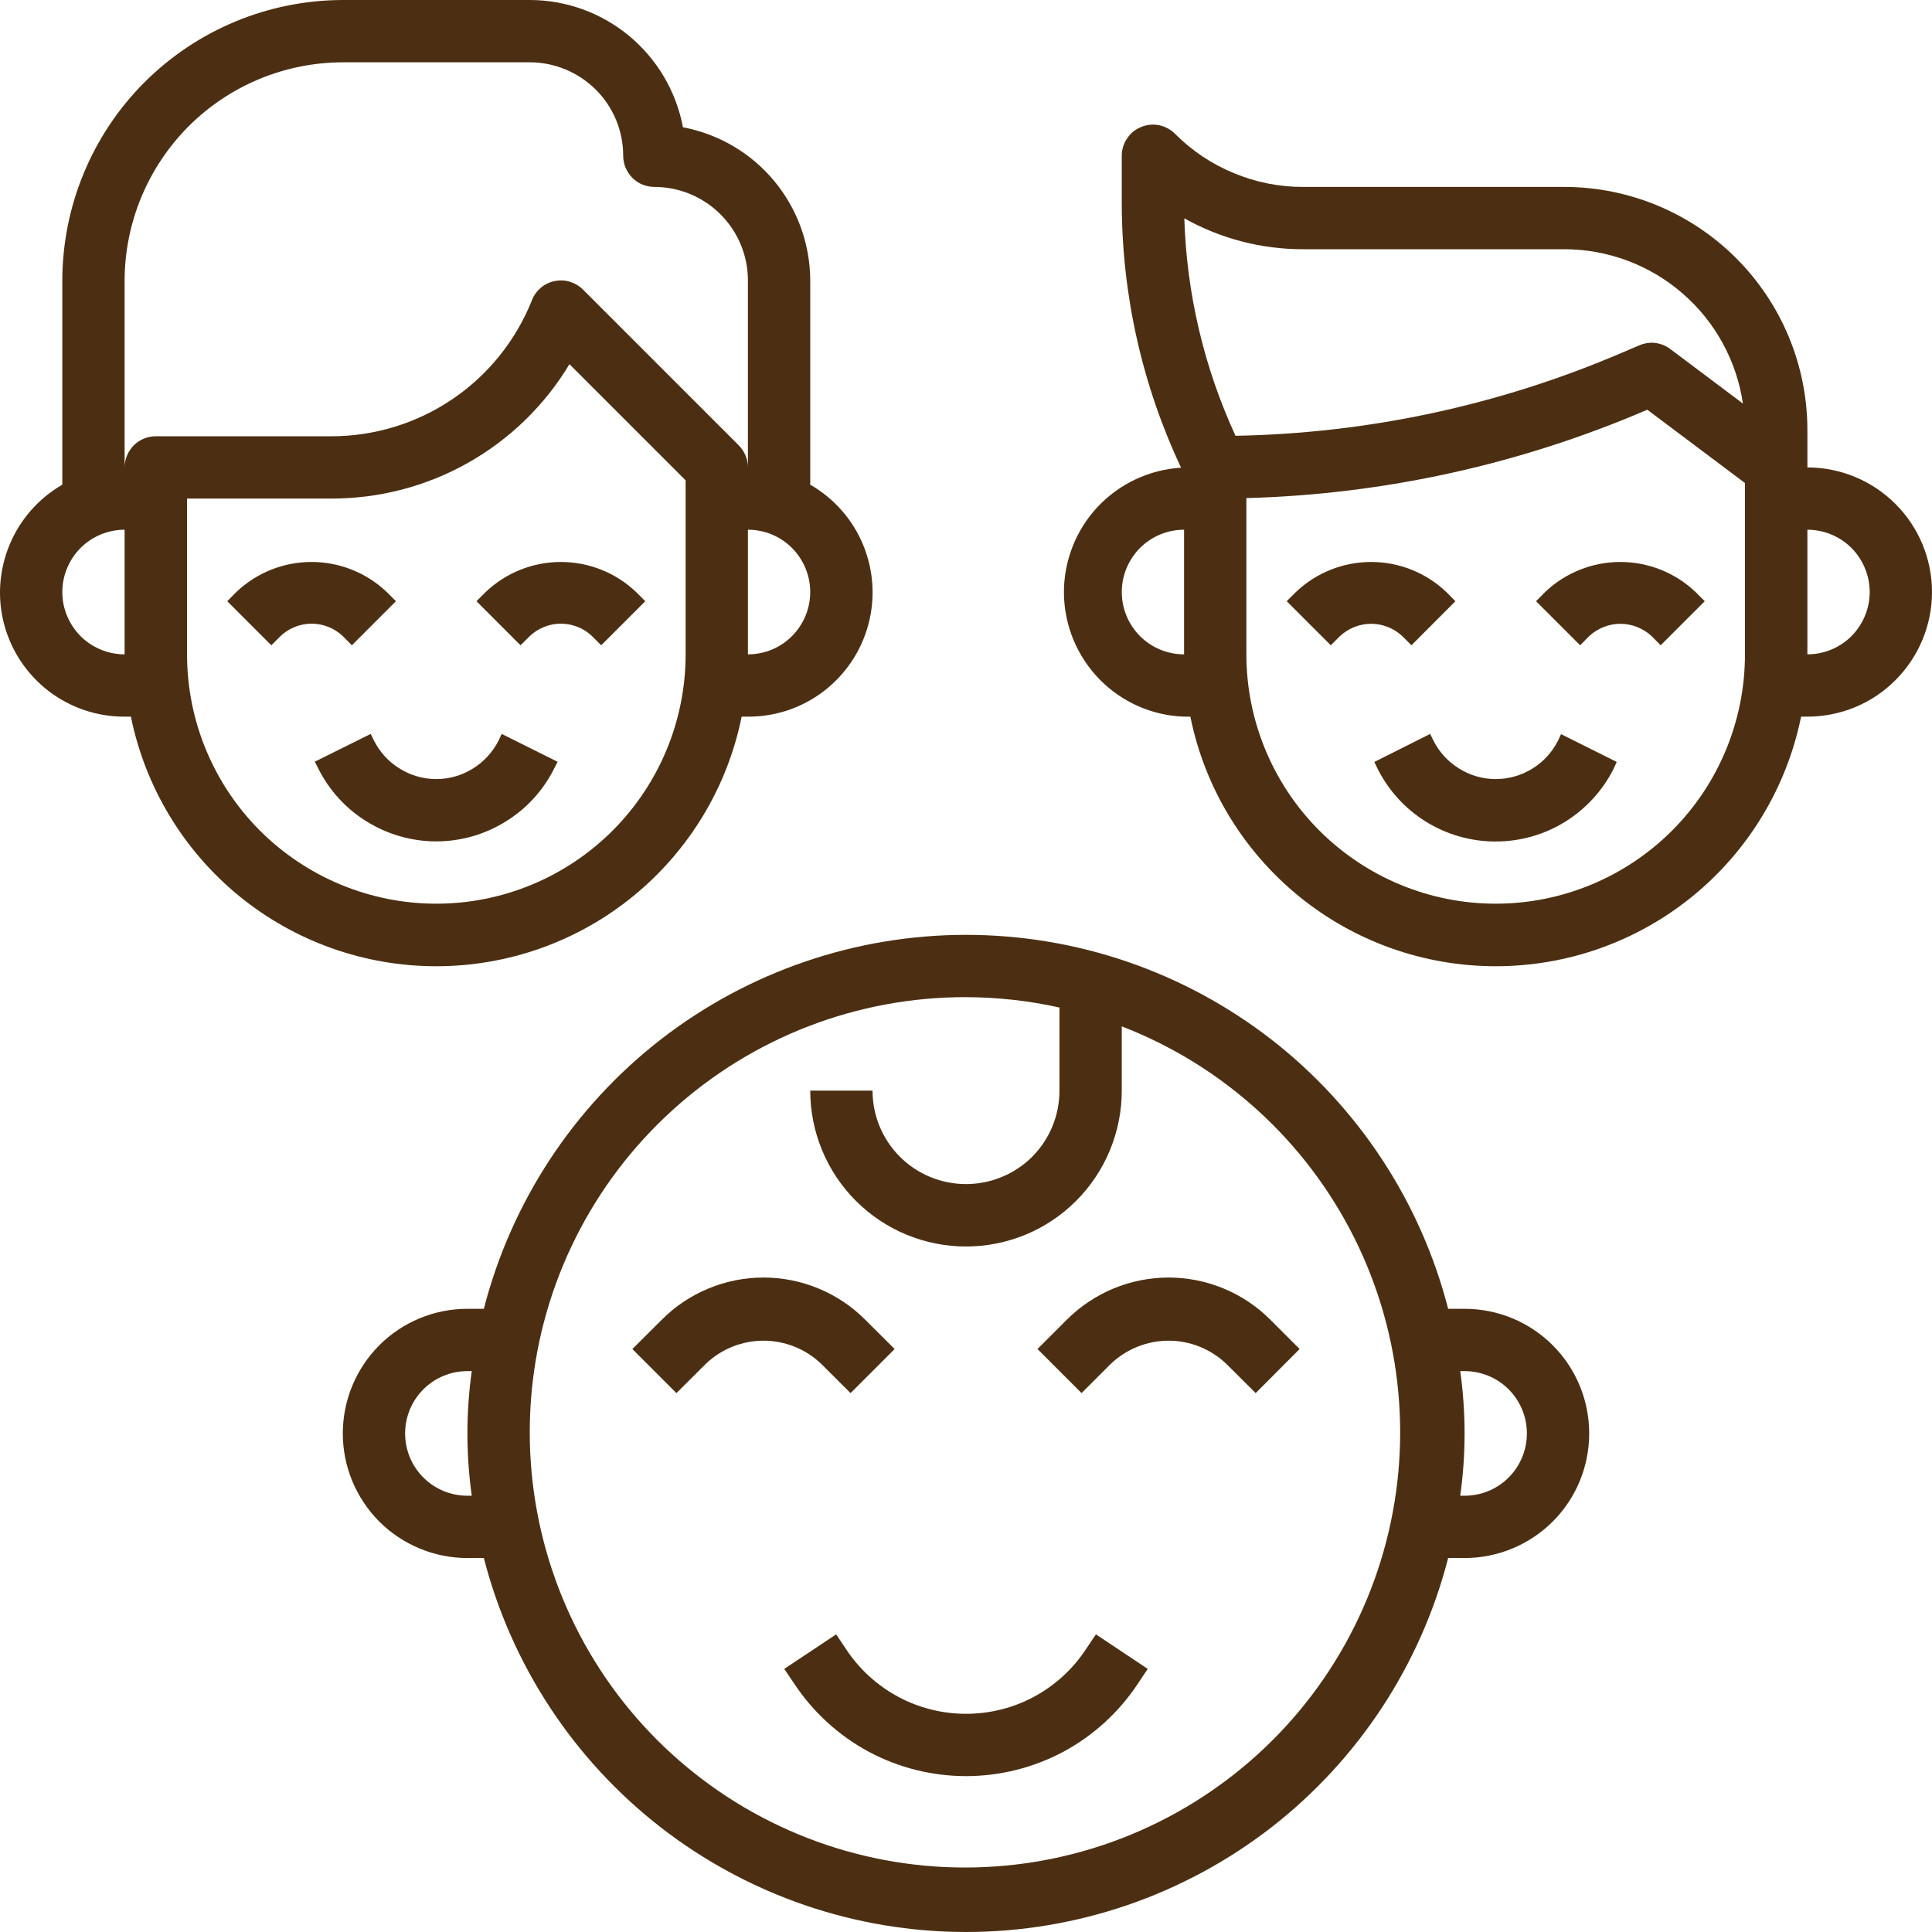
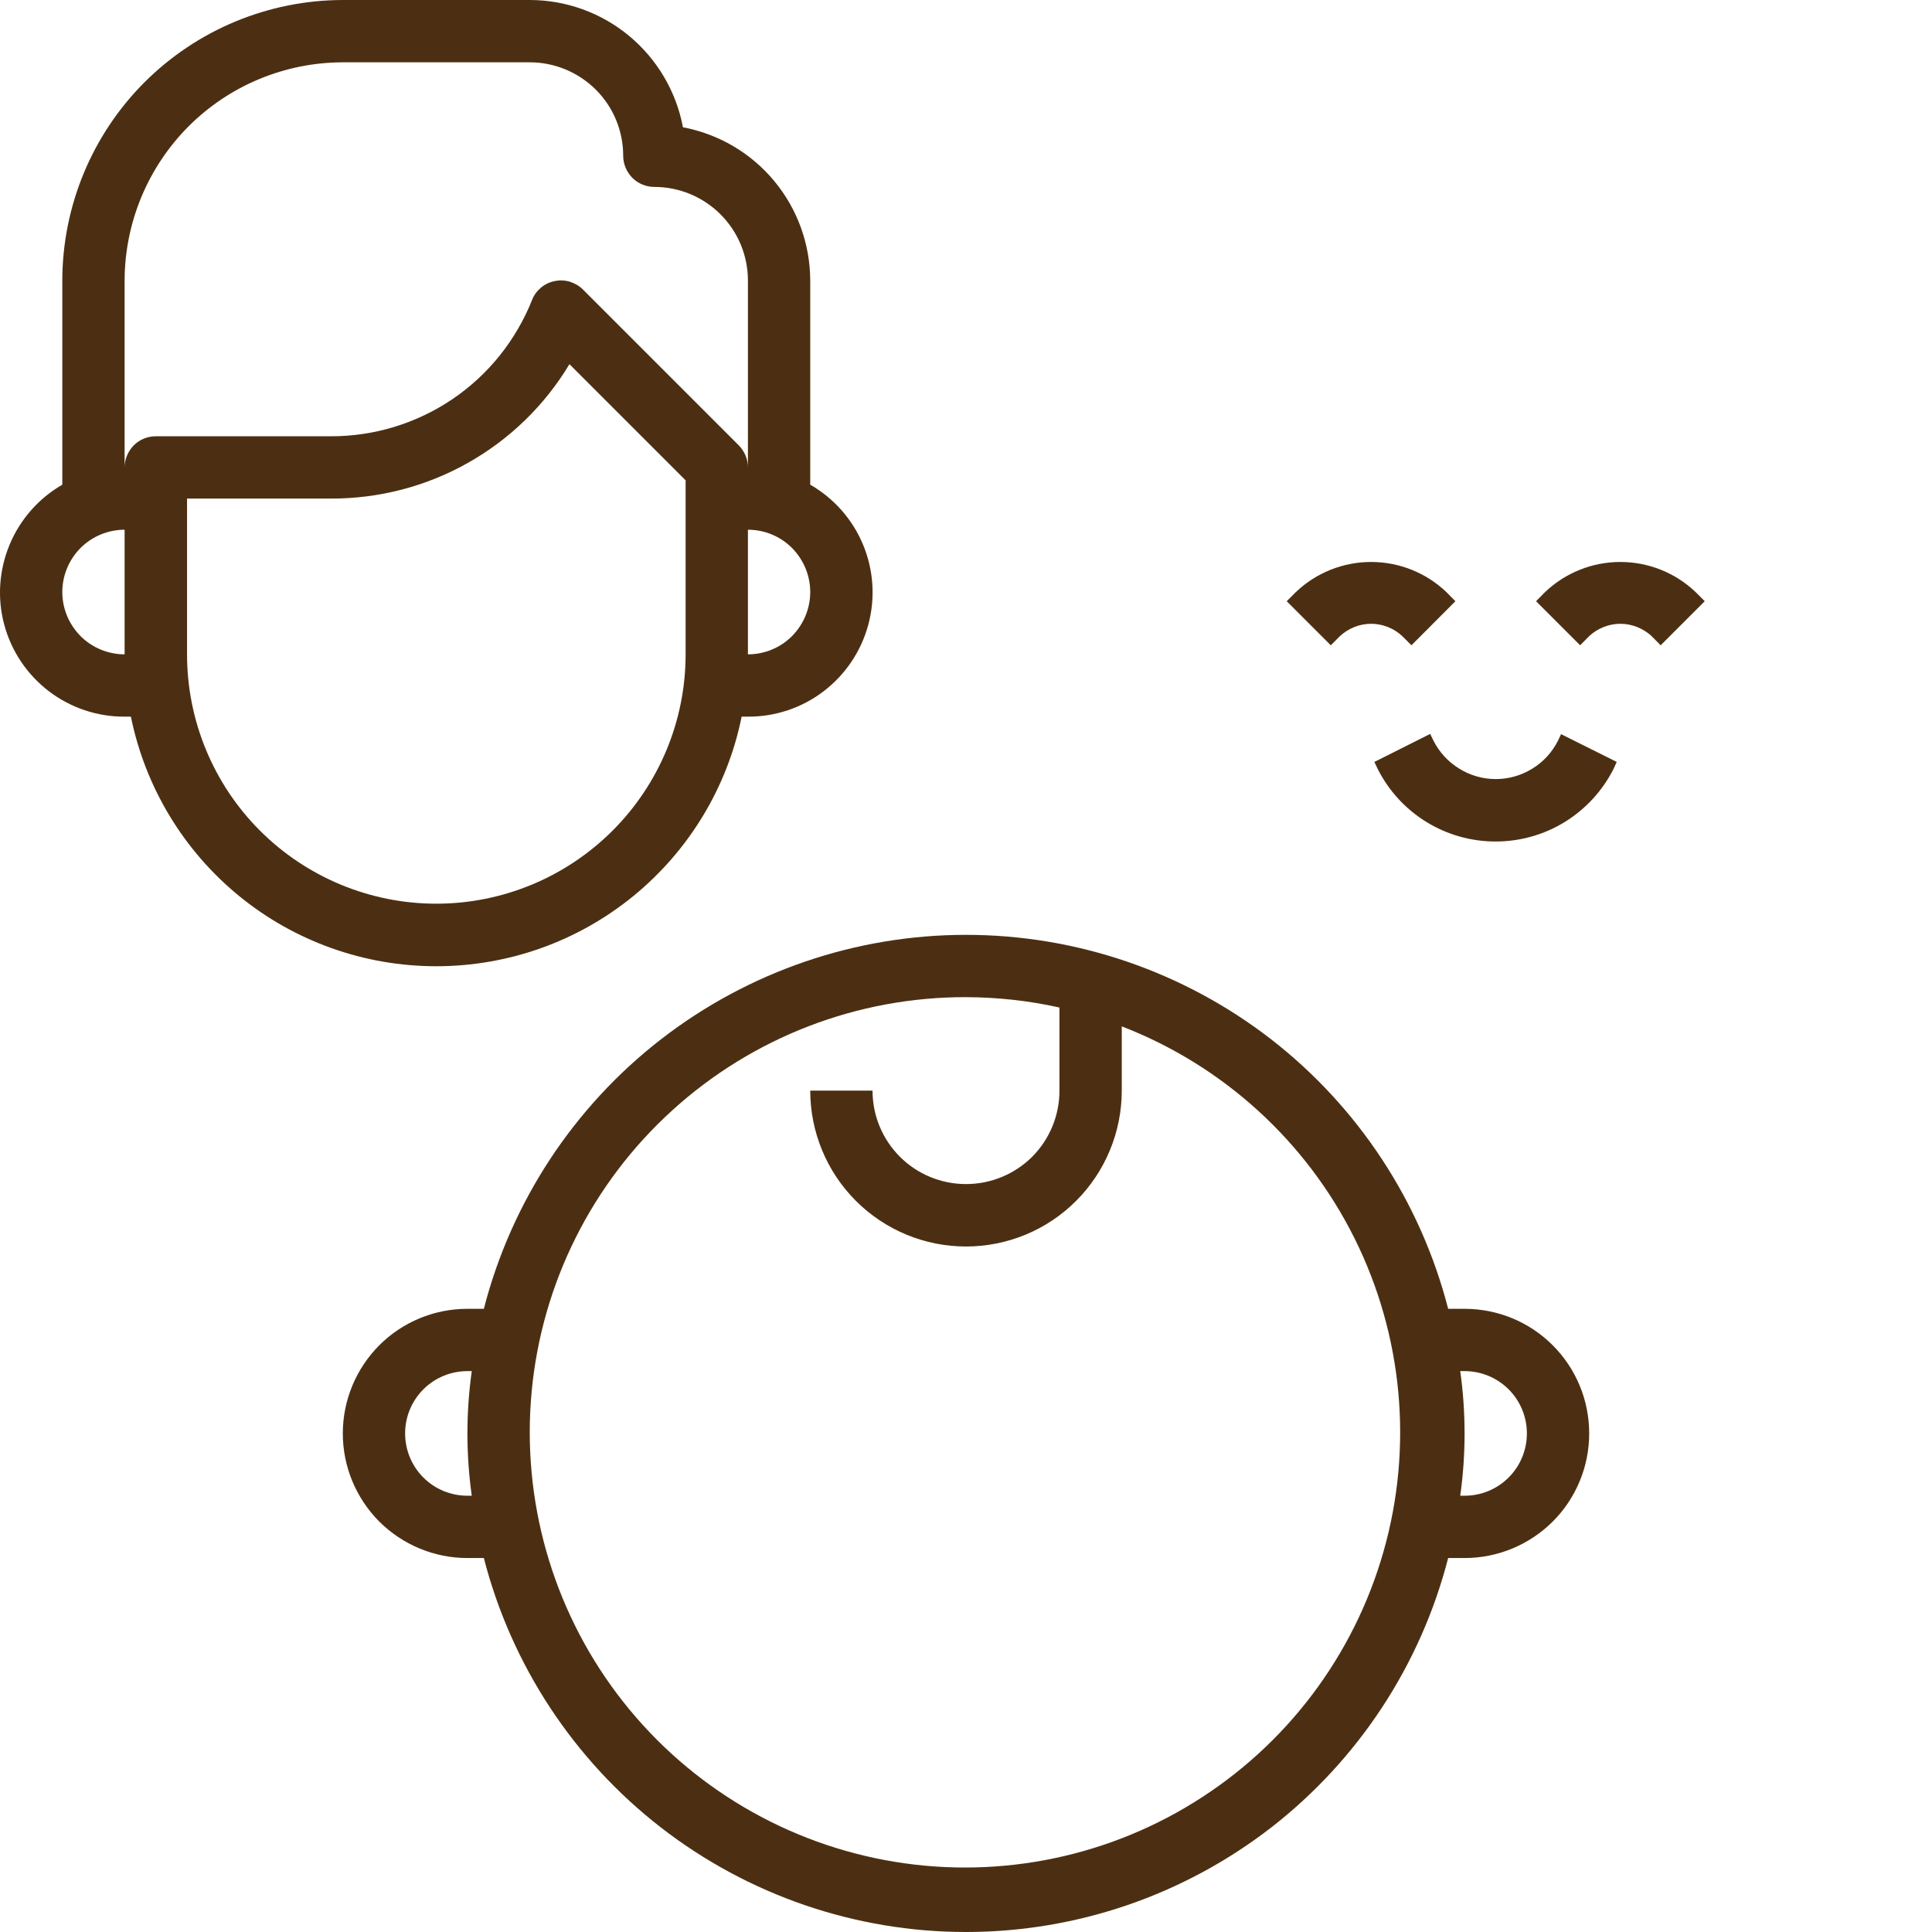
<svg xmlns="http://www.w3.org/2000/svg" width="16" height="16" viewBox="0 0 16 16" fill="none">
  <path d="M1.032 5.935H1.084C1.203 6.519 1.519 7.043 1.98 7.42C2.441 7.797 3.018 8.002 3.613 8.002C4.208 8.002 4.785 7.797 5.246 7.42C5.707 7.043 6.024 6.519 6.142 5.935H6.194C6.421 5.936 6.642 5.862 6.822 5.724C7.002 5.586 7.132 5.393 7.191 5.173C7.25 4.954 7.235 4.722 7.148 4.512C7.061 4.302 6.907 4.127 6.71 4.014V2.323C6.709 2.021 6.604 1.73 6.411 1.498C6.219 1.267 5.952 1.11 5.656 1.054C5.6 0.758 5.443 0.491 5.211 0.298C4.98 0.106 4.688 0 4.387 0H2.839C2.223 0.001 1.633 0.246 1.197 0.681C0.762 1.116 0.517 1.707 0.516 2.323V4.014C0.32 4.127 0.166 4.302 0.079 4.512C-0.008 4.722 -0.024 4.954 0.035 5.173C0.094 5.393 0.224 5.586 0.404 5.724C0.585 5.862 0.805 5.936 1.032 5.935ZM5.678 5.419C5.678 5.967 5.46 6.492 5.073 6.879C4.686 7.266 4.161 7.484 3.613 7.484C3.066 7.484 2.54 7.266 2.153 6.879C1.766 6.492 1.549 5.967 1.549 5.419V4.129H2.739C3.137 4.13 3.528 4.029 3.874 3.834C4.221 3.639 4.511 3.357 4.716 3.016L5.678 3.978V5.419ZM6.194 5.419V4.387C6.331 4.387 6.462 4.441 6.559 4.538C6.655 4.635 6.71 4.766 6.71 4.903C6.71 5.04 6.655 5.171 6.559 5.268C6.462 5.365 6.331 5.419 6.194 5.419ZM1.032 2.323C1.033 1.844 1.224 1.385 1.562 1.046C1.901 0.707 2.36 0.517 2.839 0.516H4.387C4.593 0.516 4.789 0.598 4.935 0.743C5.08 0.888 5.161 1.085 5.161 1.29C5.161 1.359 5.189 1.424 5.237 1.473C5.285 1.521 5.351 1.548 5.419 1.548C5.625 1.548 5.822 1.63 5.967 1.775C6.112 1.92 6.194 2.117 6.194 2.323V3.871C6.194 3.802 6.166 3.737 6.118 3.688L4.828 2.398C4.798 2.368 4.76 2.346 4.719 2.333C4.679 2.321 4.635 2.319 4.593 2.328C4.552 2.336 4.512 2.355 4.48 2.382C4.447 2.41 4.421 2.445 4.406 2.485C4.273 2.818 4.044 3.105 3.746 3.306C3.449 3.507 3.098 3.614 2.739 3.613H1.29C1.222 3.613 1.156 3.64 1.108 3.688C1.06 3.737 1.032 3.802 1.032 3.871V2.323ZM1.032 4.387V5.419C0.896 5.419 0.764 5.365 0.667 5.268C0.571 5.171 0.516 5.04 0.516 4.903C0.516 4.766 0.571 4.635 0.667 4.538C0.764 4.441 0.896 4.387 1.032 4.387Z" fill="#4C2F12" />
-   <path d="M2.914 5.344L3.279 4.979L3.203 4.903C3.035 4.743 2.812 4.654 2.58 4.654C2.348 4.654 2.125 4.743 1.957 4.903L1.882 4.979L2.247 5.344L2.323 5.268C2.392 5.202 2.485 5.165 2.581 5.165C2.677 5.165 2.769 5.202 2.839 5.268L2.914 5.344ZM4.022 4.903L3.946 4.979L4.311 5.344L4.387 5.268C4.457 5.202 4.549 5.165 4.645 5.165C4.741 5.165 4.834 5.202 4.903 5.268L4.979 5.344L5.344 4.979L5.268 4.903C5.1 4.743 4.877 4.654 4.645 4.654C4.413 4.654 4.19 4.743 4.022 4.903ZM4.129 6.133C4.081 6.228 4.007 6.309 3.916 6.365C3.825 6.422 3.72 6.452 3.613 6.452C3.506 6.452 3.401 6.422 3.31 6.365C3.218 6.309 3.145 6.228 3.097 6.133L3.07 6.078L2.607 6.308L2.635 6.363C2.726 6.545 2.865 6.698 3.038 6.804C3.211 6.911 3.41 6.968 3.613 6.968C3.816 6.968 4.015 6.911 4.187 6.804C4.36 6.698 4.5 6.545 4.59 6.363L4.618 6.309L4.155 6.078L4.129 6.133ZM14.968 3.871V3.558C14.967 3.025 14.755 2.515 14.378 2.138C14.001 1.761 13.49 1.549 12.958 1.548H10.794C10.597 1.549 10.401 1.51 10.219 1.434C10.036 1.359 9.87 1.248 9.731 1.108C9.695 1.072 9.649 1.047 9.599 1.037C9.549 1.027 9.497 1.032 9.45 1.052C9.402 1.071 9.362 1.104 9.334 1.147C9.305 1.189 9.29 1.239 9.29 1.29V1.685C9.291 2.441 9.459 3.189 9.781 3.873C9.516 3.89 9.268 4.007 9.087 4.201C8.907 4.395 8.808 4.652 8.811 4.917C8.815 5.182 8.92 5.435 9.105 5.625C9.29 5.815 9.541 5.926 9.806 5.935H9.858C9.976 6.519 10.293 7.043 10.754 7.42C11.215 7.797 11.792 8.002 12.387 8.002C12.982 8.002 13.559 7.797 14.02 7.42C14.481 7.043 14.797 6.519 14.916 5.935H14.968C15.241 5.935 15.504 5.827 15.697 5.633C15.891 5.439 16 5.177 16 4.903C16 4.629 15.891 4.367 15.697 4.173C15.504 3.98 15.241 3.871 14.968 3.871ZM10.794 2.064H12.958C13.316 2.065 13.662 2.194 13.933 2.429C14.204 2.663 14.382 2.987 14.434 3.342L13.832 2.89C13.796 2.863 13.753 2.846 13.708 2.84C13.663 2.835 13.617 2.842 13.576 2.86L13.43 2.922C12.418 3.356 11.332 3.589 10.232 3.609C9.971 3.043 9.827 2.431 9.808 1.808C10.109 1.977 10.449 2.065 10.794 2.064ZM9.29 4.903C9.29 4.766 9.345 4.635 9.441 4.538C9.538 4.441 9.669 4.387 9.806 4.387V5.419C9.669 5.419 9.538 5.365 9.441 5.268C9.345 5.171 9.29 5.04 9.29 4.903ZM14.451 5.419C14.451 5.967 14.234 6.492 13.847 6.879C13.46 7.266 12.934 7.484 12.387 7.484C11.839 7.484 11.314 7.266 10.927 6.879C10.54 6.492 10.322 5.967 10.322 5.419V4.125C11.462 4.094 12.585 3.847 13.633 3.397L13.642 3.393L14.451 4V5.419ZM14.968 5.419V4.387C15.104 4.387 15.236 4.441 15.333 4.538C15.429 4.635 15.484 4.766 15.484 4.903C15.484 5.04 15.429 5.171 15.333 5.268C15.236 5.365 15.104 5.419 14.968 5.419Z" fill="#4C2F12" />
  <path d="M11.689 5.344L12.053 4.979L11.978 4.903C11.81 4.743 11.587 4.654 11.355 4.654C11.123 4.654 10.9 4.743 10.732 4.903L10.656 4.979L11.021 5.344L11.097 5.268C11.167 5.203 11.259 5.166 11.355 5.166C11.451 5.166 11.543 5.203 11.613 5.268L11.689 5.344ZM12.796 4.903L12.721 4.979L13.086 5.344L13.161 5.268C13.231 5.203 13.324 5.166 13.419 5.166C13.515 5.166 13.607 5.203 13.678 5.268L13.753 5.344L14.118 4.979L14.042 4.903C13.874 4.743 13.651 4.654 13.419 4.654C13.187 4.654 12.964 4.743 12.796 4.903ZM12.903 6.133C12.855 6.229 12.782 6.309 12.691 6.365C12.599 6.422 12.494 6.452 12.387 6.452C12.28 6.452 12.175 6.422 12.084 6.365C11.993 6.309 11.919 6.229 11.871 6.133L11.844 6.078L11.382 6.31L11.408 6.365C11.499 6.547 11.638 6.699 11.811 6.806C11.984 6.913 12.183 6.969 12.386 6.969C12.589 6.969 12.788 6.913 12.961 6.806C13.133 6.699 13.273 6.547 13.364 6.365L13.389 6.31L12.928 6.08L12.903 6.133ZM4.007 10.839H3.871C3.597 10.839 3.335 10.947 3.141 11.141C2.948 11.335 2.839 11.597 2.839 11.871C2.839 12.145 2.948 12.407 3.141 12.601C3.335 12.794 3.597 12.903 3.871 12.903H4.007C4.235 13.789 4.751 14.574 5.474 15.135C6.197 15.695 7.085 16 8 16C8.915 16 9.804 15.695 10.527 15.135C11.249 14.574 11.765 13.789 11.993 12.903H12.129C12.403 12.903 12.665 12.794 12.859 12.601C13.053 12.407 13.161 12.145 13.161 11.871C13.161 11.597 13.053 11.335 12.859 11.141C12.665 10.947 12.403 10.839 12.129 10.839H11.993C11.765 9.953 11.249 9.168 10.527 8.607C9.804 8.047 8.915 7.742 8 7.742C7.085 7.742 6.197 8.047 5.474 8.607C4.751 9.168 4.235 9.953 4.007 10.839ZM3.871 12.387C3.734 12.387 3.603 12.333 3.506 12.236C3.409 12.139 3.355 12.008 3.355 11.871C3.355 11.734 3.409 11.603 3.506 11.506C3.603 11.409 3.734 11.355 3.871 11.355H3.907C3.859 11.697 3.859 12.045 3.907 12.387H3.871ZM12.129 11.355C12.266 11.355 12.397 11.409 12.494 11.506C12.591 11.603 12.645 11.734 12.645 11.871C12.645 12.008 12.591 12.139 12.494 12.236C12.397 12.333 12.266 12.387 12.129 12.387H12.093C12.141 12.045 12.141 11.697 12.093 11.355H12.129ZM8 8.258C8.26 8.259 8.52 8.287 8.774 8.344V9.032C8.774 9.238 8.693 9.434 8.548 9.58C8.402 9.725 8.205 9.806 8 9.806C7.795 9.806 7.598 9.725 7.453 9.58C7.307 9.434 7.226 9.238 7.226 9.032H6.71C6.71 9.374 6.846 9.703 7.088 9.945C7.33 10.187 7.658 10.323 8 10.323C8.342 10.323 8.671 10.187 8.912 9.945C9.154 9.703 9.29 9.374 9.29 9.032V8.5C10.129 8.824 10.816 9.45 11.217 10.254C11.618 11.059 11.704 11.984 11.458 12.848C11.212 13.713 10.652 14.454 9.887 14.927C9.123 15.4 8.209 15.57 7.326 15.404C6.443 15.238 5.653 14.748 5.112 14.03C4.572 13.313 4.319 12.418 4.403 11.524C4.487 10.629 4.903 9.798 5.569 9.194C6.234 8.59 7.101 8.256 8 8.258Z" fill="#4C2F12" />
-   <path d="M5.602 11.537L5.845 11.295C5.973 11.172 6.145 11.103 6.323 11.103C6.501 11.103 6.673 11.172 6.801 11.295L7.044 11.537L7.409 11.172L7.166 10.93C7.056 10.819 6.924 10.731 6.779 10.671C6.635 10.611 6.48 10.58 6.323 10.58C6.166 10.58 6.011 10.611 5.867 10.671C5.722 10.731 5.59 10.819 5.48 10.93L5.237 11.172L5.602 11.537ZM9.199 11.295C9.328 11.172 9.5 11.103 9.678 11.103C9.856 11.103 10.027 11.172 10.156 11.295L10.399 11.537L10.763 11.172L10.521 10.93C10.41 10.819 10.279 10.731 10.134 10.671C9.99 10.611 9.834 10.58 9.678 10.58C9.521 10.58 9.366 10.611 9.221 10.671C9.077 10.731 8.945 10.819 8.834 10.93L8.592 11.172L8.957 11.537L9.199 11.295ZM7.011 13.664L6.925 13.535L6.495 13.821L6.582 13.95C6.738 14.184 6.949 14.375 7.196 14.508C7.443 14.64 7.72 14.709 8 14.709C8.281 14.709 8.557 14.64 8.805 14.508C9.052 14.375 9.263 14.184 9.419 13.95L9.505 13.821L9.076 13.535L8.989 13.664C8.881 13.827 8.734 13.96 8.561 14.053C8.389 14.145 8.196 14.193 8 14.193C7.805 14.193 7.612 14.145 7.44 14.053C7.267 13.96 7.12 13.827 7.011 13.664Z" fill="#4C2F12" />
</svg>